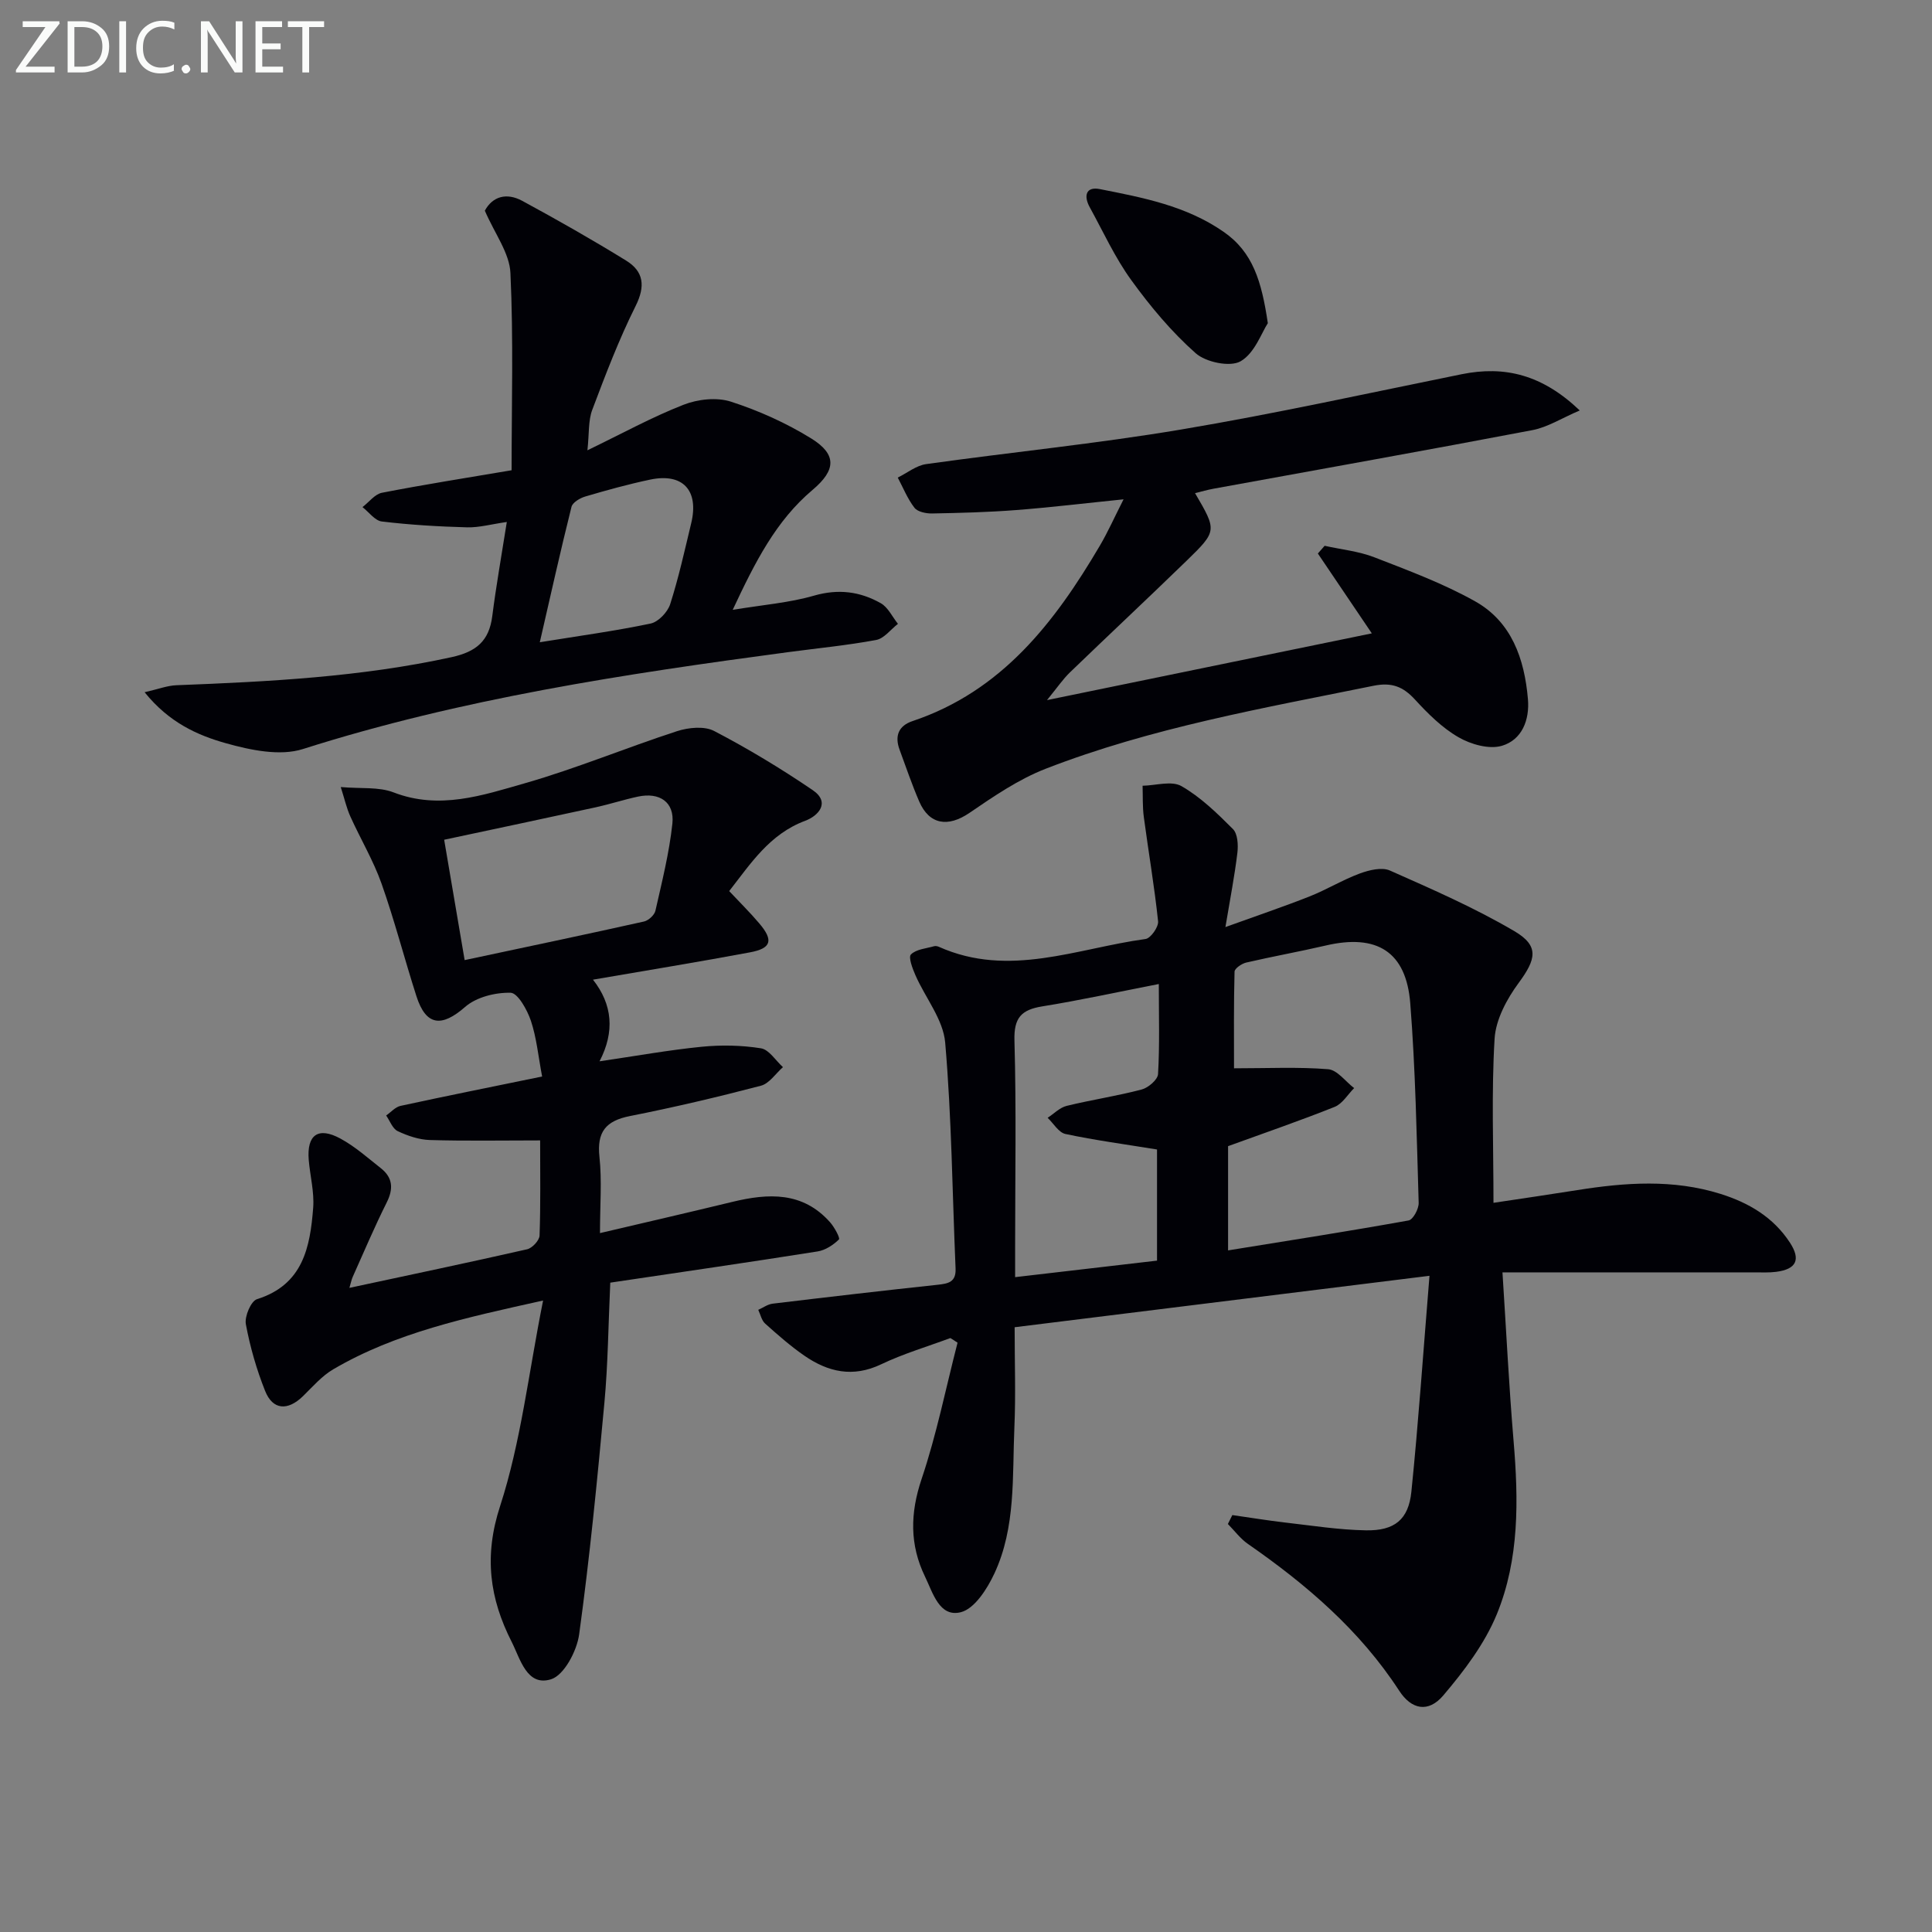
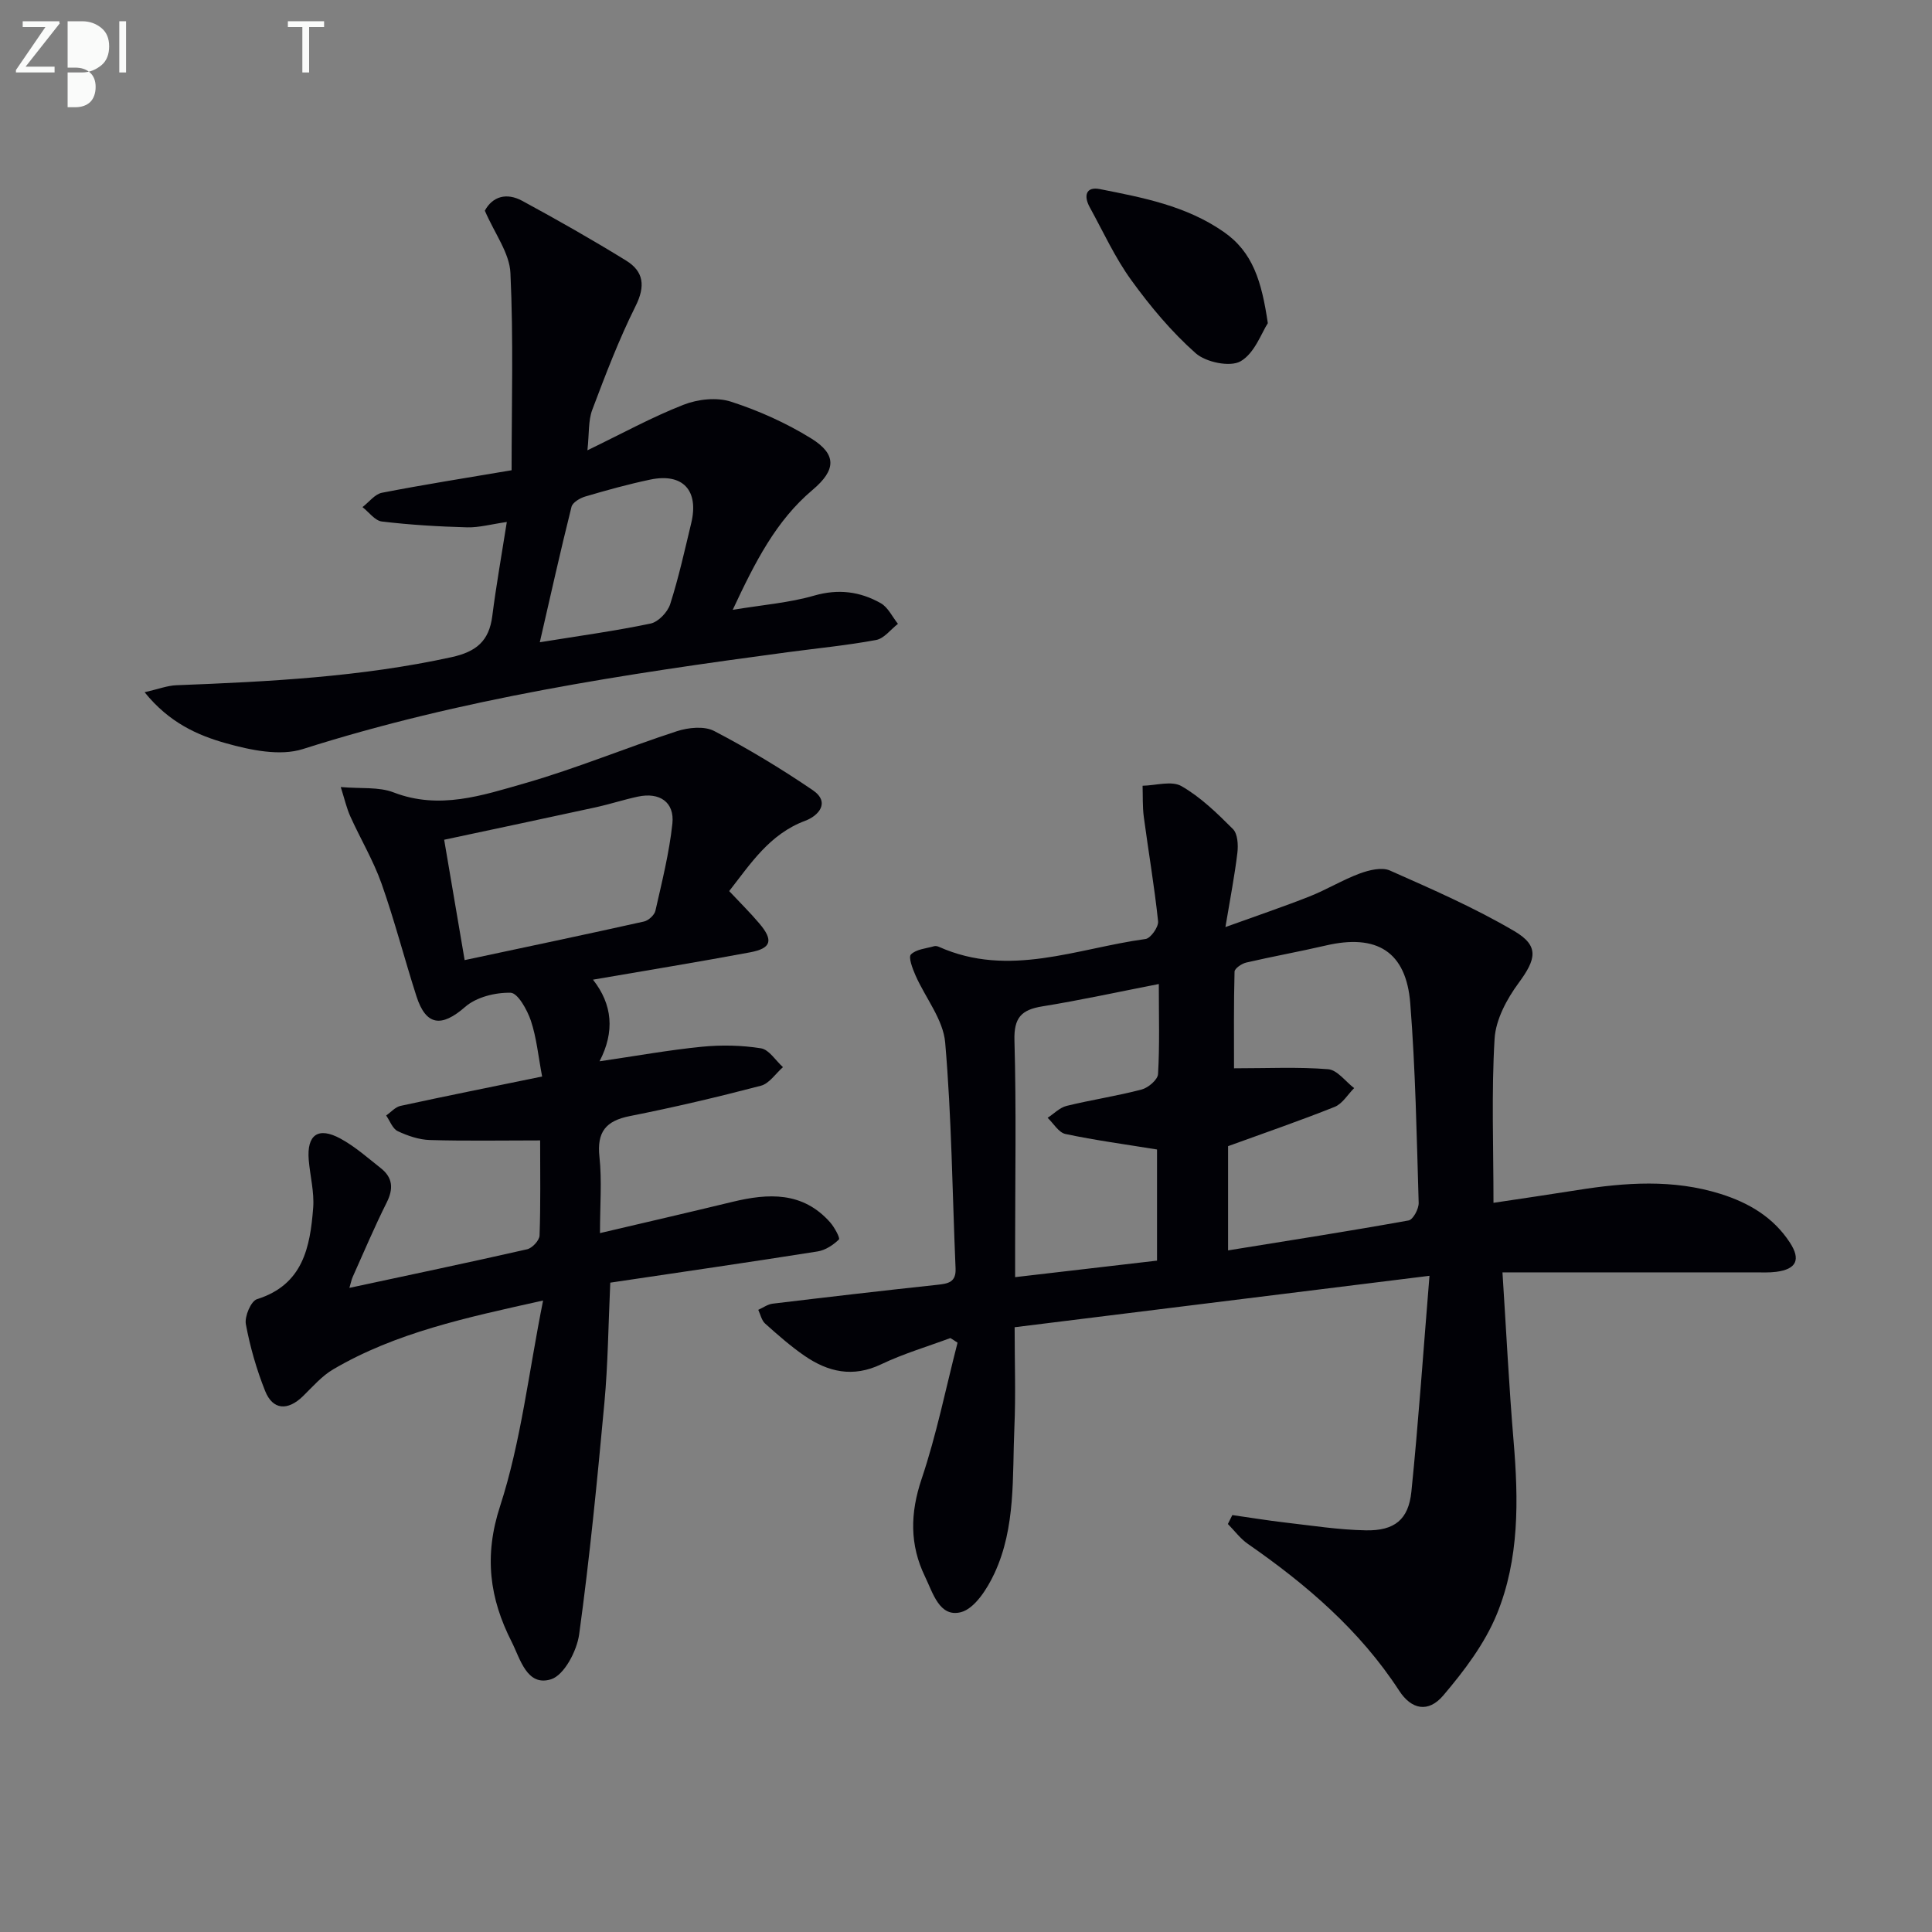
<svg xmlns="http://www.w3.org/2000/svg" enable-background="new 0 0 400 400" viewBox="0 0 400 400">
  <rect x="0" y="0" width="400" height="400" fill="#808080" stroke="none" />
  <path d="m196.76 277.03c-4.79 1.78-9.73 3.24-14.32 5.43-5.85 2.8-11 1.61-15.92-1.79-2.86-1.98-5.5-4.3-8.1-6.63-.74-.66-.97-1.88-1.43-2.85.99-.44 1.95-1.16 2.99-1.28 11.37-1.37 22.74-2.69 34.12-3.91 2.23-.24 3.87-.54 3.74-3.38-.67-15.59-.81-31.23-2.15-46.77-.41-4.78-4.1-9.25-6.15-13.92-.61-1.39-1.51-3.75-.94-4.32 1.09-1.09 3.14-1.23 4.81-1.71.29-.08.69 0 .98.13 14.51 6.49 28.59.31 42.78-1.62 1.06-.14 2.72-2.5 2.6-3.66-.76-7.23-2-14.42-2.96-21.63-.28-2.12-.18-4.29-.25-6.44 2.72-.05 6.02-1.09 8.05.08 3.96 2.27 7.39 5.61 10.66 8.89.98.98 1.11 3.28.92 4.89-.56 4.7-1.47 9.37-2.48 15.4 6.61-2.39 12.07-4.23 17.41-6.34 3.54-1.4 6.84-3.43 10.4-4.75 1.93-.71 4.56-1.36 6.24-.62 8.75 3.88 17.58 7.73 25.8 12.57 5.19 3.06 4.45 5.83.88 10.68-2.46 3.33-4.76 7.6-5 11.57-.67 11.11-.23 22.28-.23 33.98 6.04-.91 11.7-1.73 17.34-2.63 9.93-1.58 19.83-2.29 29.62.77 5.86 1.83 10.97 4.82 14.42 10.11 2.28 3.51 1.34 5.5-2.86 6.04-1.48.19-2.99.11-4.49.11-15.5.01-31 0-46.5 0-1.79 0-3.58 0-5.67 0 .78 12.07 1.34 23.5 2.3 34.91 1.03 12.21 1.21 24.45-3.47 35.87-2.51 6.11-6.75 11.71-11.08 16.81-3.1 3.65-6.59 2.94-9.13-.97-8.15-12.53-19.21-21.99-31.34-30.41-1.57-1.09-2.76-2.73-4.13-4.11.31-.62.61-1.23.92-1.85 3.61.51 7.21 1.11 10.83 1.53 5.6.64 11.2 1.53 16.82 1.63 5.94.11 8.83-2.23 9.42-7.99 1.46-14.33 2.44-28.71 3.75-44.71-29.46 3.65-57.37 7.11-85.89 10.65 0 7.4.24 14.04-.05 20.66-.45 10.24.33 20.75-4.15 30.34-1.48 3.17-4.09 7.28-6.94 8-4.44 1.12-5.79-4.03-7.41-7.36-3.2-6.59-3.1-13.14-.71-20.23 3.1-9.2 5.01-18.79 7.44-28.21-.5-.35-.99-.65-1.49-.96zm57.5-18.15c12.92-2.09 25.18-4 37.38-6.2.92-.17 2.12-2.4 2.08-3.64-.41-13.78-.66-27.58-1.74-41.31-.84-10.72-6.93-14.44-17.5-11.97-5.47 1.27-11 2.26-16.47 3.53-.94.22-2.39 1.22-2.41 1.88-.18 6.72-.11 13.44-.11 20.01 7.05 0 13.3-.31 19.49.19 1.89.15 3.59 2.55 5.38 3.91-1.33 1.33-2.43 3.25-4.04 3.89-7.15 2.86-14.45 5.36-22.06 8.13zm-14.34-55.15c-8.57 1.67-16.32 3.37-24.13 4.63-4.33.7-5.89 2.35-5.76 7.05.4 14.29.14 28.59.14 42.89v6.12c10.41-1.21 20-2.33 29.38-3.42 0-8.36 0-15.92 0-23.01-6.62-1.08-12.84-1.91-18.96-3.21-1.41-.3-2.47-2.19-3.69-3.35 1.31-.85 2.51-2.12 3.94-2.47 5.14-1.26 10.41-2.04 15.53-3.39 1.37-.36 3.32-2.03 3.39-3.19.35-5.92.16-11.89.16-18.65z" fill="#010106" />
  <path d="m112.44 269.26c-16.04 3.56-30.48 6.65-43.43 14.23-2.38 1.39-4.29 3.63-6.3 5.59-3.14 3.05-6.24 2.87-7.82-1.1-1.77-4.44-3.12-9.13-3.99-13.83-.29-1.6 1.06-4.78 2.31-5.17 9.53-2.99 11-10.76 11.63-18.92.25-3.26-.64-6.59-.92-9.9-.43-5.2 1.94-6.94 6.56-4.43 3.02 1.64 5.67 4 8.39 6.15 2.45 1.94 2.62 4.23 1.2 7.07-2.53 5.05-4.73 10.26-7.04 15.41-.25.55-.36 1.17-.69 2.28 12.57-2.7 24.7-5.24 36.79-7.99 1.06-.24 2.54-1.83 2.58-2.84.23-6.45.12-12.91.12-19.7-8 0-15.43.14-22.84-.08-2.25-.07-4.59-.87-6.65-1.84-1.07-.51-1.61-2.12-2.39-3.24.99-.68 1.89-1.76 2.98-1.99 9.53-2.07 19.09-3.98 29.31-6.08-.8-4.22-1.15-8.03-2.33-11.56-.76-2.25-2.71-5.74-4.19-5.78-3.17-.08-7.11.9-9.43 2.94-4.84 4.23-8.09 3.95-10.07-2.22-2.49-7.75-4.52-15.66-7.23-23.33-1.7-4.79-4.36-9.24-6.46-13.9-.78-1.73-1.2-3.63-1.98-6.08 4.17.37 7.87-.08 10.94 1.11 9.48 3.66 18.41.61 27.19-1.9 10.64-3.05 20.92-7.34 31.46-10.77 2.37-.77 5.67-1.11 7.71-.05 7.02 3.66 13.84 7.78 20.39 12.23 3.76 2.55 1.2 5.34-1.5 6.35-7.42 2.76-11.33 8.9-15.77 14.57 2.23 2.38 4.34 4.45 6.24 6.7 2.96 3.49 2.51 5.15-1.91 5.98-10.58 1.98-21.21 3.71-32.53 5.66 4.05 5.14 4.54 10.77 1.36 16.9 7.53-1.1 14.31-2.33 21.15-3.01 4.05-.4 8.25-.32 12.27.32 1.68.27 3.04 2.54 4.55 3.9-1.51 1.33-2.83 3.4-4.57 3.85-8.97 2.35-18.02 4.48-27.12 6.28-5 .99-6.86 3.29-6.3 8.46.53 4.92.11 9.95.11 15.77 9.5-2.23 18.48-4.3 27.43-6.47 7.44-1.8 14.55-2.15 20.21 4.23.9 1.02 2.12 3.27 1.83 3.56-1.18 1.15-2.82 2.23-4.43 2.48-14.22 2.25-28.47 4.31-42.91 6.46-.41 8.97-.48 16.92-1.21 24.81-1.48 16.03-3.04 32.06-5.23 47.99-.47 3.45-3.12 8.48-5.83 9.32-5.01 1.55-6.36-4.23-8.14-7.74-4.57-8.99-5.79-17.76-2.39-28.15 4.3-13.26 5.87-27.43 8.89-42.53zm-16.24-70.48c12.9-2.75 25.03-5.29 37.13-7.99.94-.21 2.17-1.34 2.37-2.24 1.35-5.97 2.86-11.96 3.51-18.03.47-4.45-2.65-6.55-7.13-5.59-2.92.62-5.77 1.56-8.68 2.2-10.32 2.25-20.66 4.43-31.44 6.73 1.38 8.16 2.74 16.11 4.24 24.92z" fill="#010106" />
-   <path d="m284.02 131.13c-3.78-5.59-7.47-11.06-11.17-16.53.47-.53.94-1.07 1.4-1.6 3.44.77 7.04 1.12 10.29 2.38 7.08 2.75 14.28 5.42 20.87 9.12 7.57 4.25 10.21 11.92 10.93 20.21.38 4.39-1.25 8.47-5.39 9.7-2.64.78-6.42-.29-8.98-1.77-3.38-1.94-6.32-4.87-9-7.79-2.48-2.71-4.84-3.63-8.59-2.87-22.91 4.65-45.99 8.68-67.88 17.18-5.61 2.18-10.78 5.72-15.8 9.15-4.4 3-8.3 2.47-10.39-2.38-1.51-3.5-2.74-7.13-4.06-10.71-1.05-2.84-.23-4.96 2.69-5.93 18.46-6.19 29.41-20.41 38.76-36.29 1.66-2.82 3-5.84 4.92-9.62-7.97.81-15.07 1.67-22.2 2.22-5.8.45-11.62.6-17.44.71-1.24.02-2.99-.33-3.65-1.18-1.44-1.86-2.34-4.14-3.46-6.25 1.95-.96 3.82-2.5 5.87-2.79 17.58-2.47 35.28-4.22 52.78-7.16 19.46-3.27 38.75-7.53 58.09-11.45 8.93-1.81 16.7.09 24.46 7.5-3.75 1.6-6.64 3.47-9.78 4.07-21.98 4.19-44.01 8.11-66.03 12.13-1.26.23-2.5.59-3.84.92 4.53 7.75 4.6 7.82-1.73 13.98-8 7.77-16.15 15.39-24.17 23.13-1.44 1.39-2.58 3.08-4.75 5.74 23.43-4.81 45.25-9.3 67.25-13.82z" fill="#010106" />
  <path d="m100.38 43.62c1.62-3 4.54-3.77 7.74-2.04 7.27 3.94 14.47 8.03 21.51 12.37 3.65 2.25 4.03 5.28 1.96 9.42-3.46 6.93-6.23 14.22-8.97 21.48-.84 2.23-.62 4.85-1 8.38 7.18-3.47 13.37-6.88 19.9-9.43 2.95-1.16 6.88-1.59 9.81-.64 5.77 1.86 11.45 4.42 16.6 7.6 5.35 3.31 5.19 6.55.3 10.67-7.58 6.4-11.88 14.9-16.53 24.83 6.29-1.04 11.72-1.46 16.84-2.94 5.03-1.45 9.53-.86 13.82 1.57 1.5.85 2.38 2.81 3.55 4.27-1.5 1.16-2.86 3.03-4.51 3.34-6.03 1.12-12.15 1.71-18.23 2.52-33.91 4.53-67.68 9.63-100.45 20.06-4.74 1.51-10.84.23-15.91-1.19-5.93-1.66-11.81-4.29-16.87-10.57 2.82-.64 4.69-1.38 6.59-1.45 19.11-.74 38.16-1.7 56.95-5.81 5.16-1.13 7.78-3.36 8.44-8.5.79-6.23 1.9-12.42 3.01-19.49-3.21.46-5.72 1.17-8.21 1.11-5.9-.16-11.81-.51-17.66-1.21-1.43-.17-2.68-1.94-4.01-2.98 1.34-1.02 2.55-2.68 4.03-2.97 8.63-1.68 17.32-3.05 26.84-4.66 0-13.42.4-27.14-.24-40.81-.17-4.14-3.24-8.15-5.3-12.93zm11.38 89.35c8.01-1.3 15.53-2.32 22.94-3.87 1.6-.34 3.52-2.36 4.05-4 1.76-5.5 3.01-11.17 4.36-16.79 1.63-6.78-1.73-10.42-8.46-9.02-4.53.95-9.01 2.19-13.45 3.5-1.11.32-2.65 1.23-2.88 2.15-2.28 9.11-4.32 18.29-6.56 28.03z" fill="#010106" />
  <path d="m262.49 66.91c-1.29 1.96-2.72 6.22-5.64 7.89-2.17 1.25-7.2.2-9.31-1.68-5-4.43-9.39-9.69-13.32-15.12-3.38-4.66-5.81-10.02-8.6-15.09-1.27-2.3-.85-4.34 2.09-3.76 8.9 1.76 17.82 3.44 25.59 8.82 6.09 4.2 7.9 10.25 9.19 18.94z" fill="#010106" />
  <g fill="#fafbfa">
    <path d="m12.4 4.8-7.1 9h6v1.2h-8v-.5l6.1-8.9h-4.7v-1.2h7.6v.4z" />
-     <path d="m14 14v-9.6h3c1.6 0 2.9.5 4 1.4s1.6 2.2 1.6 3.8-.5 3-1.6 3.9-2.4 1.5-4 1.5h-3zm1.4-8.4v8.2h1.6c1.3 0 2.4-.4 3.1-1.1s1.1-1.8 1.1-3.1-.4-2.3-1.2-3-1.8-1-3.1-1z" />
+     <path d="m14 14v-9.6h3c1.6 0 2.9.5 4 1.4s1.6 2.2 1.6 3.8-.5 3-1.6 3.9-2.4 1.5-4 1.5h-3zv8.2h1.6c1.3 0 2.4-.4 3.1-1.1s1.1-1.8 1.1-3.1-.4-2.3-1.2-3-1.8-1-3.1-1z" />
    <path d="m26.1 4.4v10.6h-1.4v-10.6z" />
-     <path d="m36.1 14.6c-.8.4-1.8.6-2.9.6-1.5 0-2.7-.5-3.6-1.4s-1.4-2.2-1.4-3.8c0-1.7.5-3.1 1.5-4.1s2.3-1.6 3.9-1.6c1 0 1.8.1 2.5.4v1.4c-.8-.4-1.6-.6-2.5-.6-1.2 0-2.1.4-2.9 1.2s-1.1 1.8-1.1 3.2c0 1.3.3 2.3 1 3s1.6 1.1 2.7 1.1c1 0 2-.2 2.7-.7v1.3z" />
-     <path d="m37.6 14.3c0-.2.1-.5.3-.6s.4-.3.6-.3c.3 0 .5.1.6.3s.3.4.3.6-.1.4-.3.6-.4.3-.6.3c-.3 0-.5-.1-.6-.3s-.3-.4-.3-.6z" />
-     <path d="m50.2 15h-1.6l-5.3-8.2c-.2-.2-.3-.5-.4-.7 0 .2.1.7.1 1.5v7.4h-1.4v-10.6h1.7l5.2 8.1c.2.4.4.6.4.7 0-.3-.1-.8-.1-1.5v-7.3h1.4z" />
-     <path d="m58.6 15h-5.7v-10.6h5.5v1.2h-4.1v3.4h3.8v1.2h-3.8v3.6h4.3z" />
    <path d="m67.1 5.6h-3.1v9.4h-1.4v-9.4h-3v-1.2h7.5z" />
  </g>
</svg>